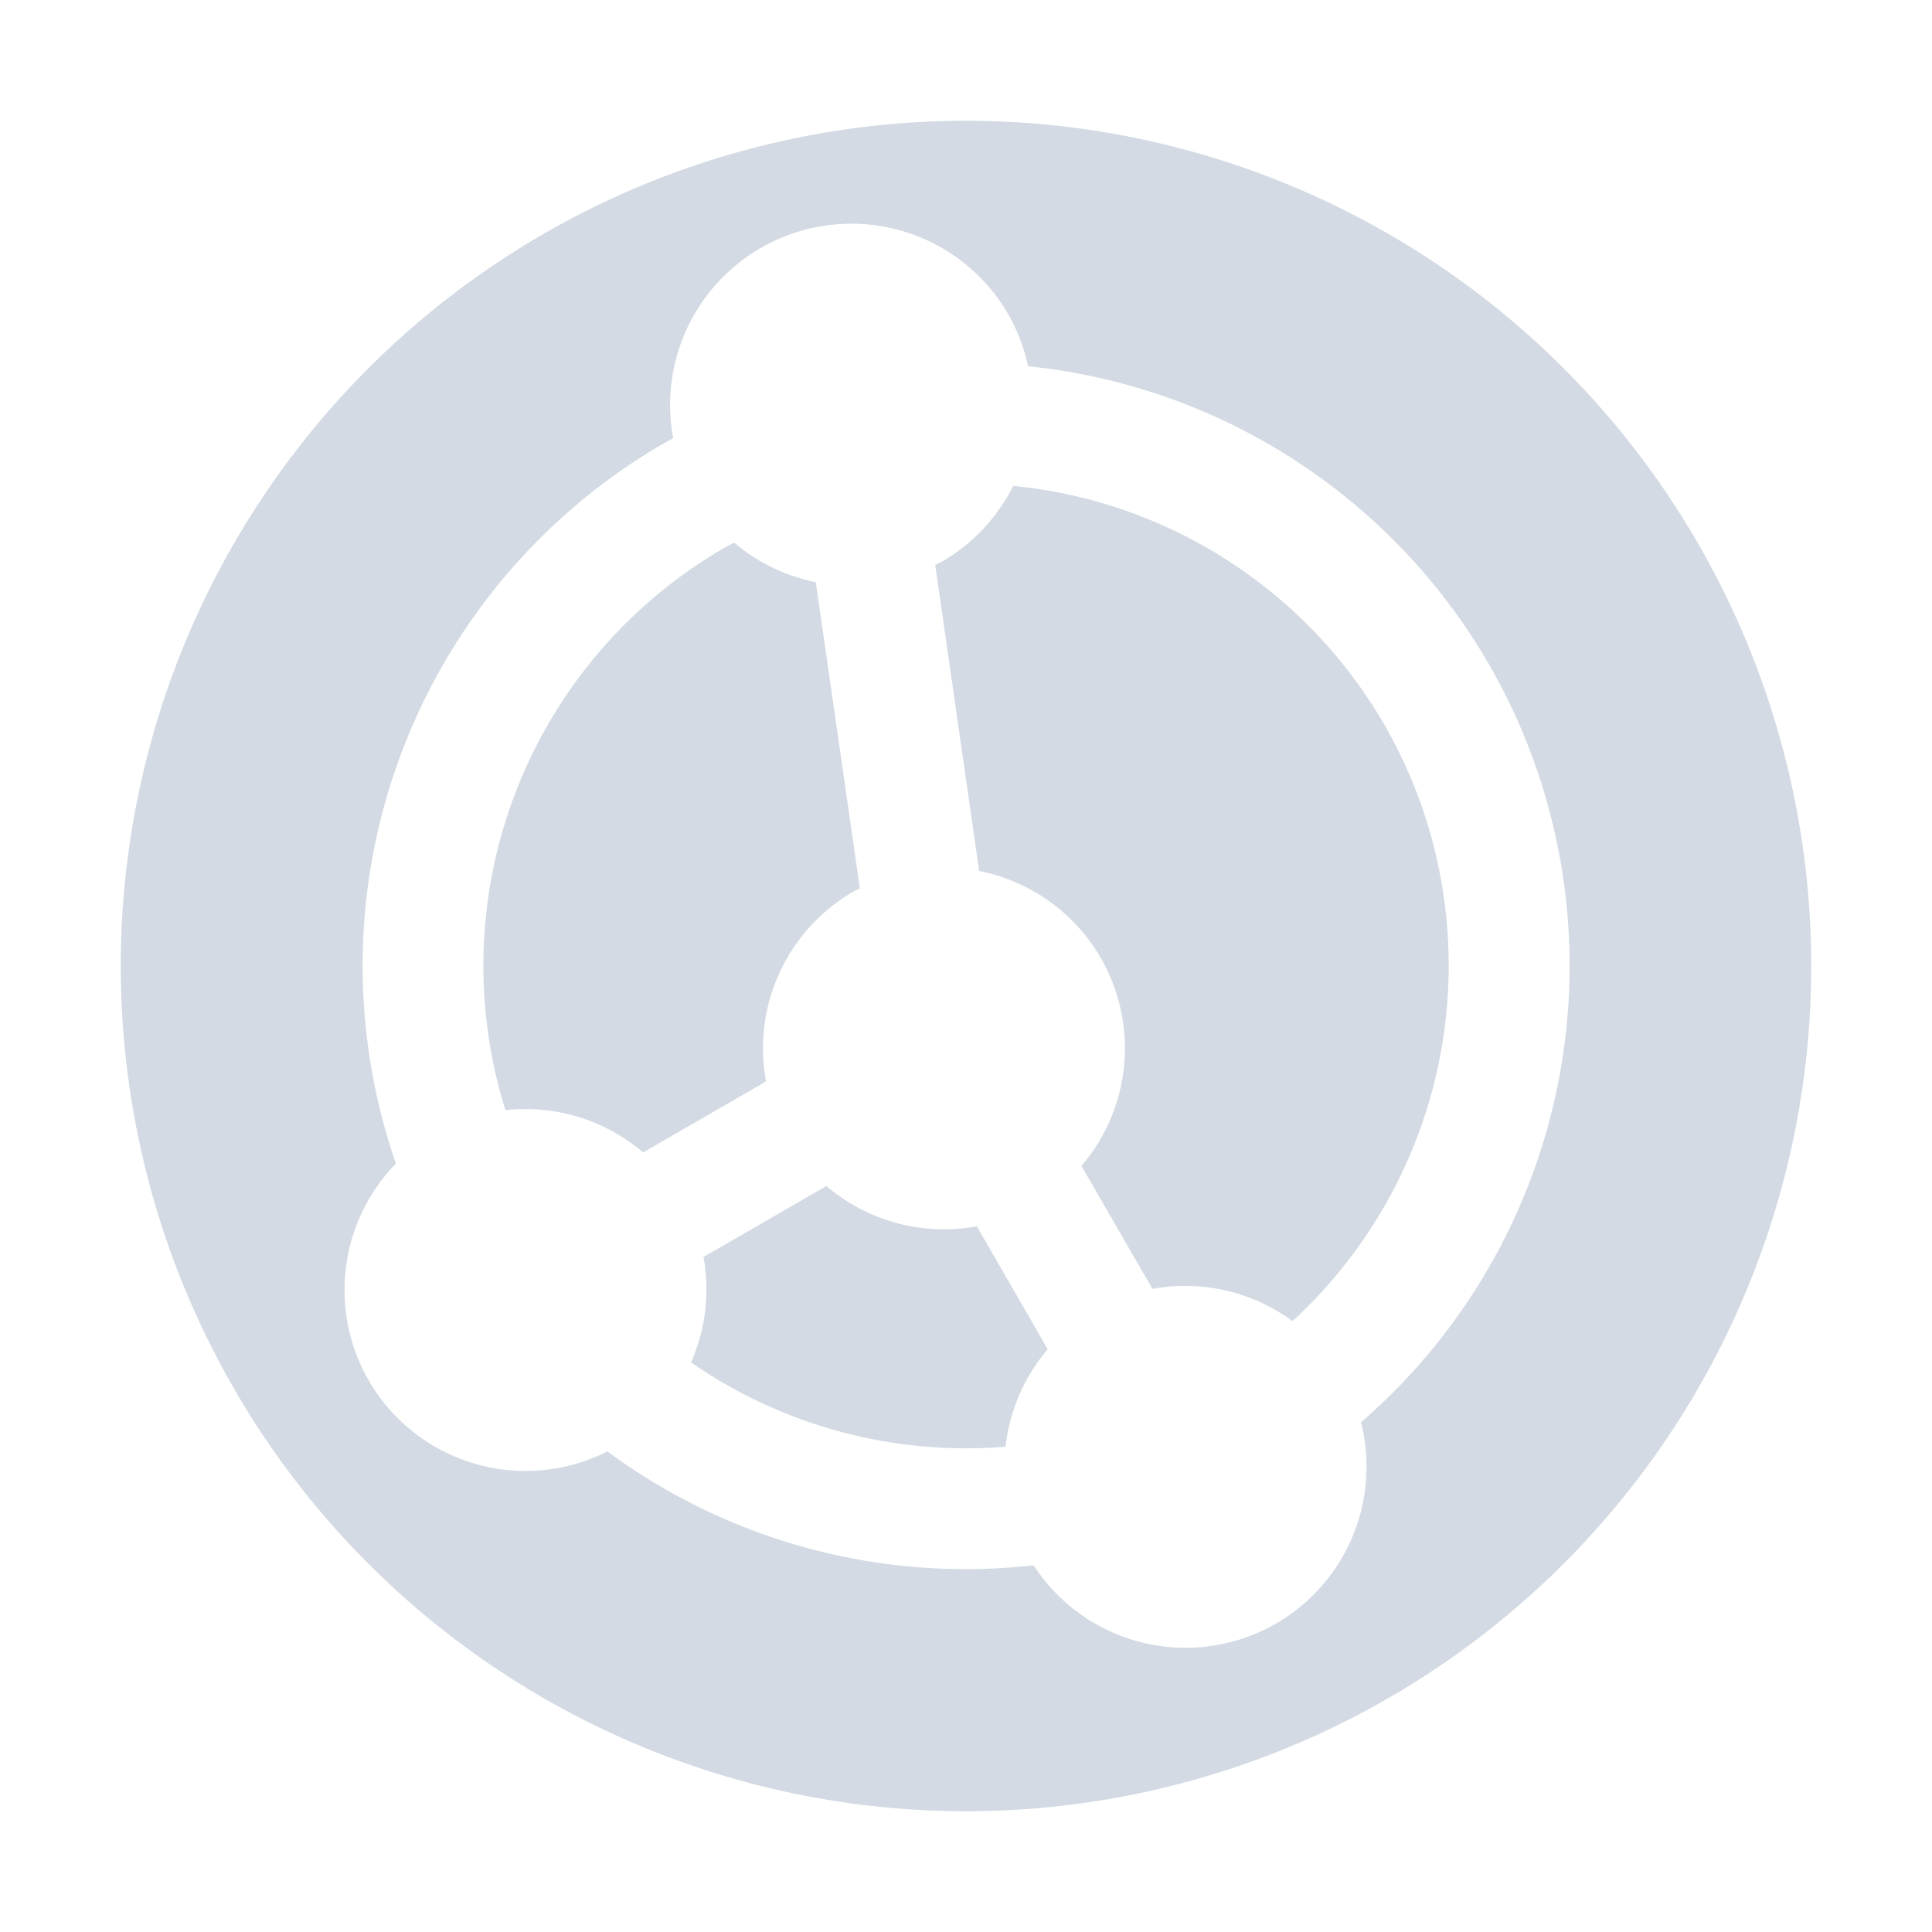
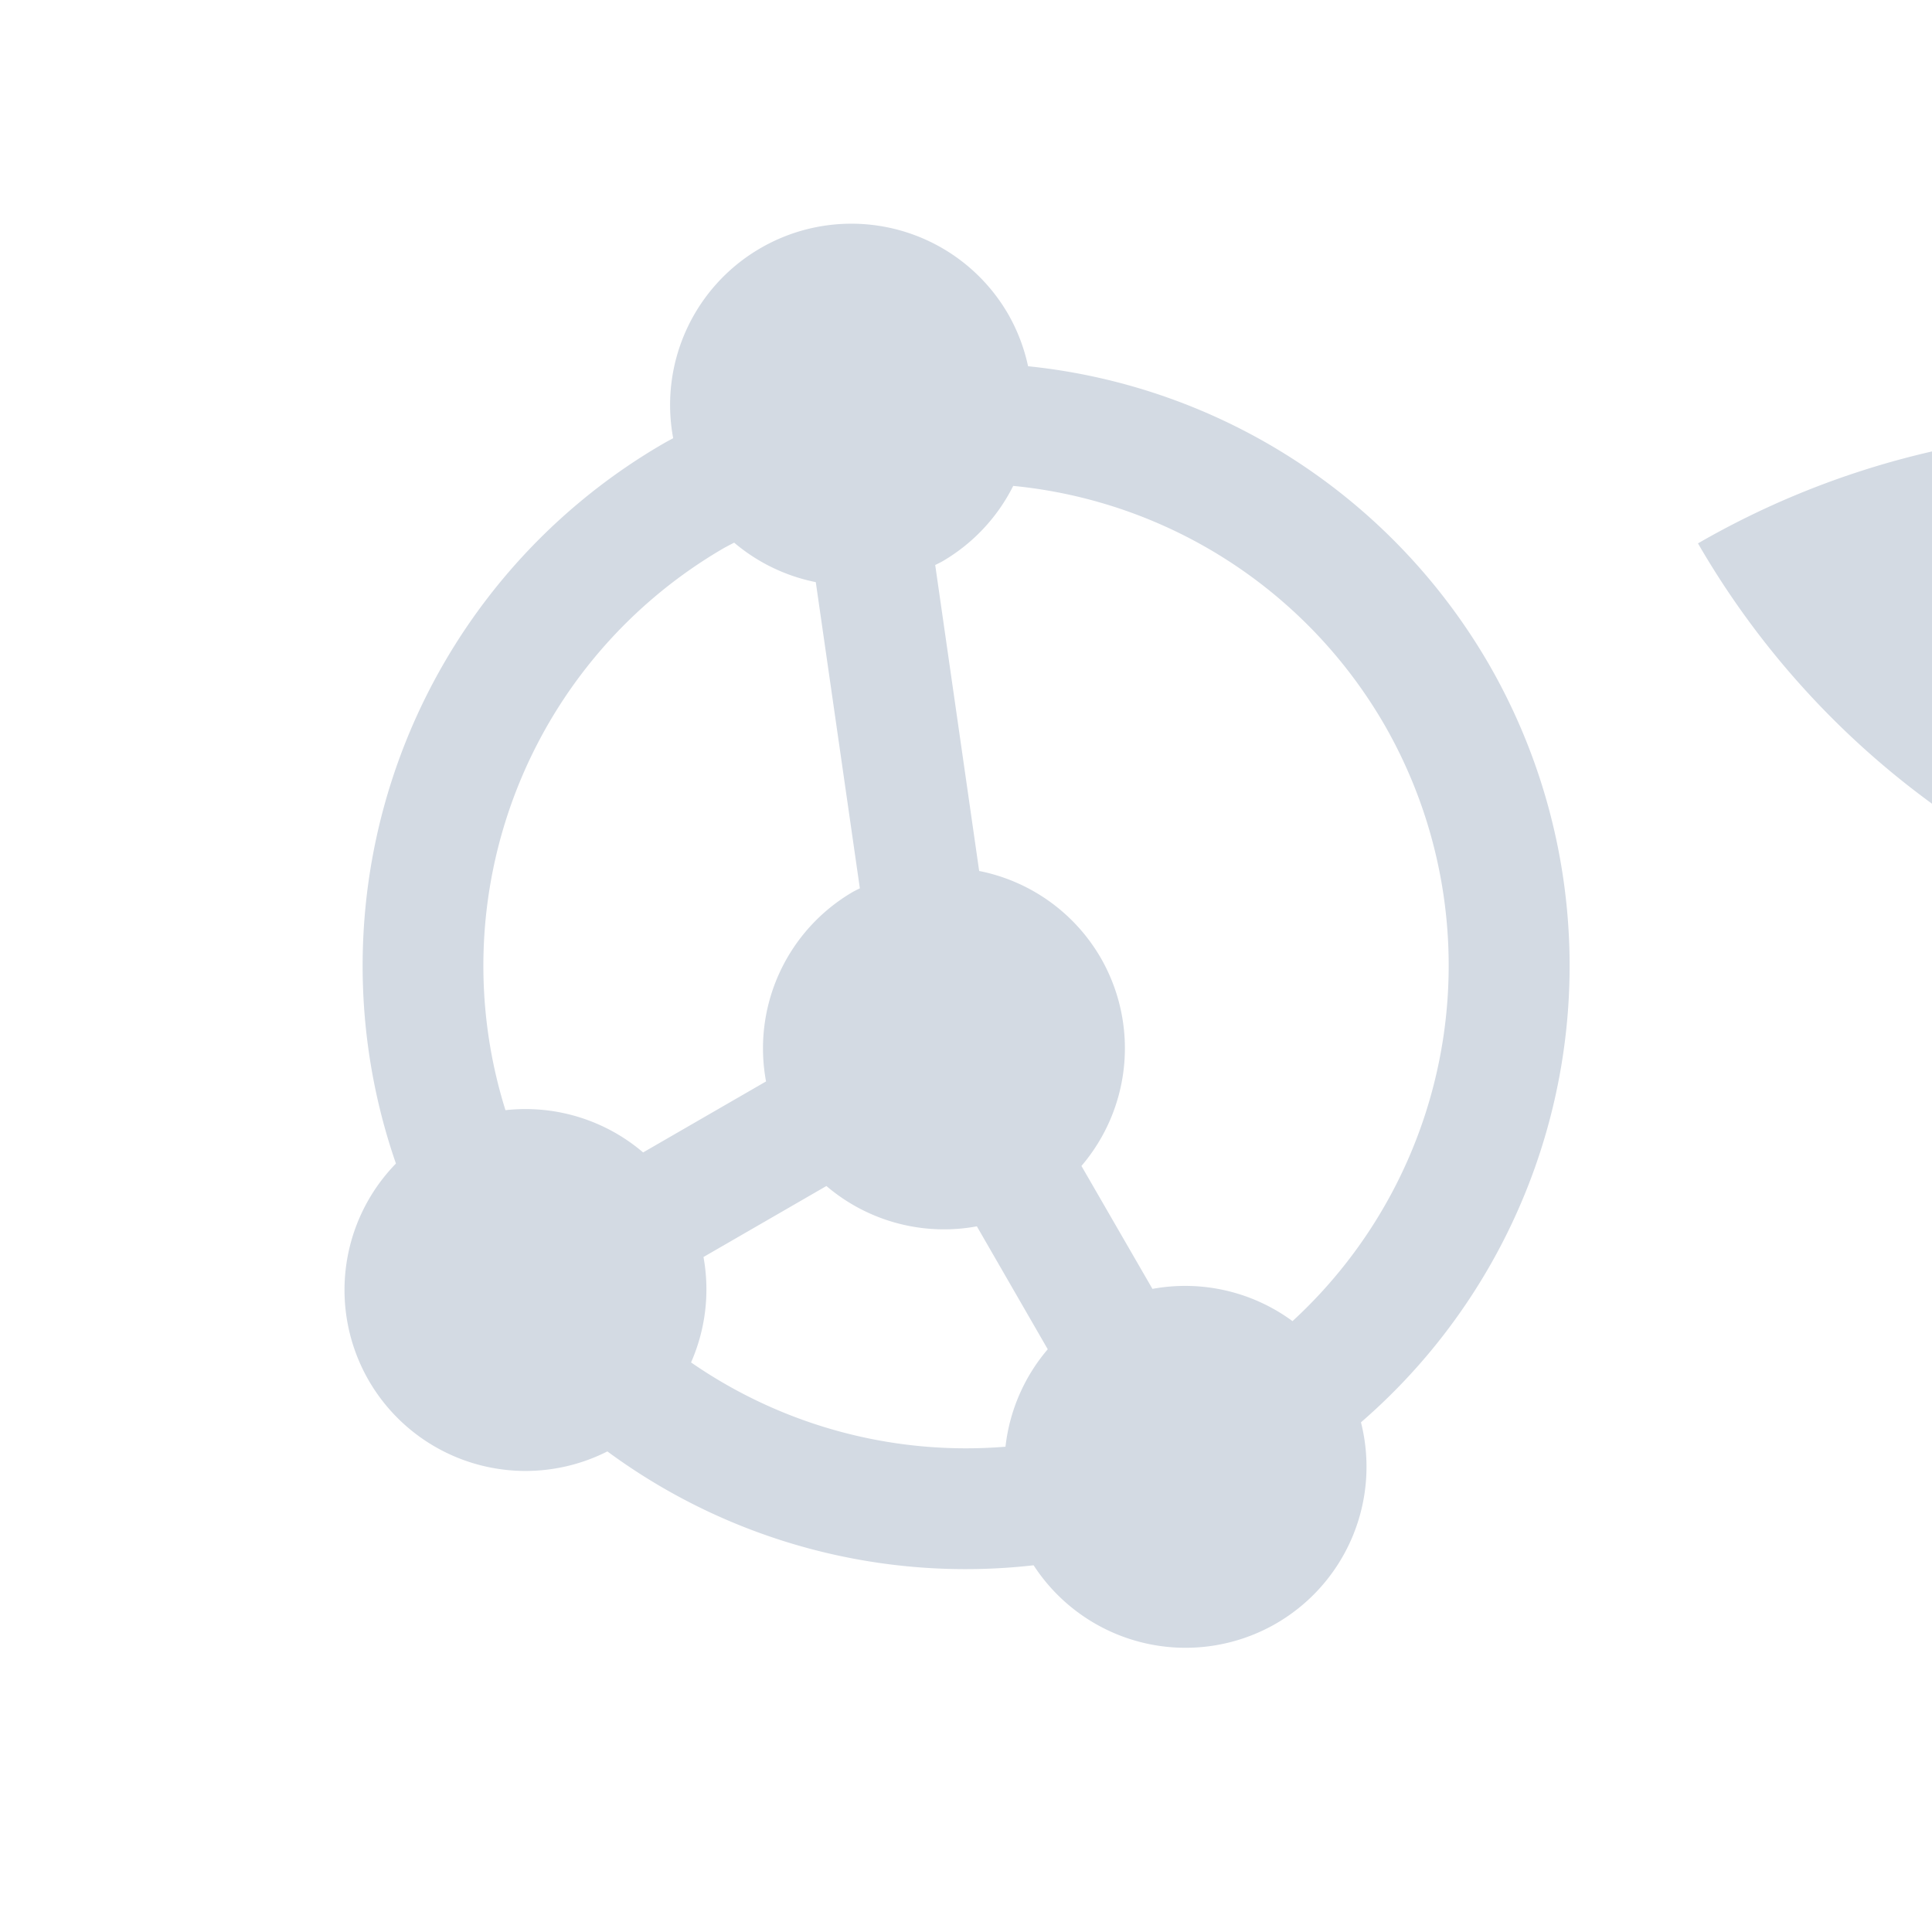
<svg xmlns="http://www.w3.org/2000/svg" width="16" height="16">
  <defs>
    <style id="current-color-scheme" type="text/css" />
  </defs>
-   <path d="M14.062 4.5A7 7 0 0 0 4.5 1.938 7 7 0 0 0 1.938 11.5a7 7 0 0 0 9.562 2.562A7 7 0 0 0 14.062 4.5zm-1.732 1a5 5 0 0 1-1.059 6.279 1.5 1.5 0 0 1-.704 1.667 1.5 1.5 0 0 1-2.007-.483 5 5 0 0 1-3.53-.943 1.5 1.5 0 0 1-1.976-.587 1.5 1.5 0 0 1 .225-1.797A5 5 0 0 1 5.5 3.67a5 5 0 0 1 .075-.041A1.5 1.5 0 0 1 6.3 2.054a1.5 1.5 0 0 1 2.05.549 1.5 1.5 0 0 1 .164.43A5 5 0 0 1 12.33 5.5zm-.866.5a4 4 0 0 0-3.073-1.976 1.5 1.5 0 0 1-.592.628 1.5 1.5 0 0 1-.054.027l.364 2.534a1.5 1.5 0 0 1 1.007.72 1.5 1.5 0 0 1-.16 1.723l.588 1.018a1.5 1.5 0 0 1 1.16.267A4 4 0 0 0 11.464 6zM6.756 4.821a1.5 1.5 0 0 1-.676-.327 4 4 0 0 0-.08.042 4 4 0 0 0-1.814 4.658 1.5 1.5 0 0 1 1.14.35l1.018-.588a1.5 1.5 0 0 1 .723-1.572 1.5 1.5 0 0 1 .054-.027l-.365-2.536zm1.334 5.335a1.5 1.5 0 0 1-1.246-.334l-1.018.588a1.5 1.5 0 0 1-.103.873 4 4 0 0 0 2.604.698 1.5 1.5 0 0 1 .35-.807l-.587-1.018z" fill="currentColor" color="#d3dae3" />
+   <path d="M14.062 4.5a7 7 0 0 0 9.562 2.562A7 7 0 0 0 14.062 4.5zm-1.732 1a5 5 0 0 1-1.059 6.279 1.5 1.5 0 0 1-.704 1.667 1.5 1.5 0 0 1-2.007-.483 5 5 0 0 1-3.53-.943 1.5 1.5 0 0 1-1.976-.587 1.5 1.5 0 0 1 .225-1.797A5 5 0 0 1 5.5 3.67a5 5 0 0 1 .075-.041A1.5 1.5 0 0 1 6.3 2.054a1.5 1.5 0 0 1 2.05.549 1.5 1.5 0 0 1 .164.43A5 5 0 0 1 12.33 5.5zm-.866.5a4 4 0 0 0-3.073-1.976 1.5 1.5 0 0 1-.592.628 1.5 1.5 0 0 1-.054.027l.364 2.534a1.5 1.5 0 0 1 1.007.72 1.5 1.5 0 0 1-.16 1.723l.588 1.018a1.5 1.5 0 0 1 1.16.267A4 4 0 0 0 11.464 6zM6.756 4.821a1.5 1.5 0 0 1-.676-.327 4 4 0 0 0-.08.042 4 4 0 0 0-1.814 4.658 1.5 1.5 0 0 1 1.14.35l1.018-.588a1.5 1.5 0 0 1 .723-1.572 1.5 1.5 0 0 1 .054-.027l-.365-2.536zm1.334 5.335a1.5 1.5 0 0 1-1.246-.334l-1.018.588a1.5 1.5 0 0 1-.103.873 4 4 0 0 0 2.604.698 1.5 1.5 0 0 1 .35-.807l-.587-1.018z" fill="currentColor" color="#d3dae3" />
</svg>